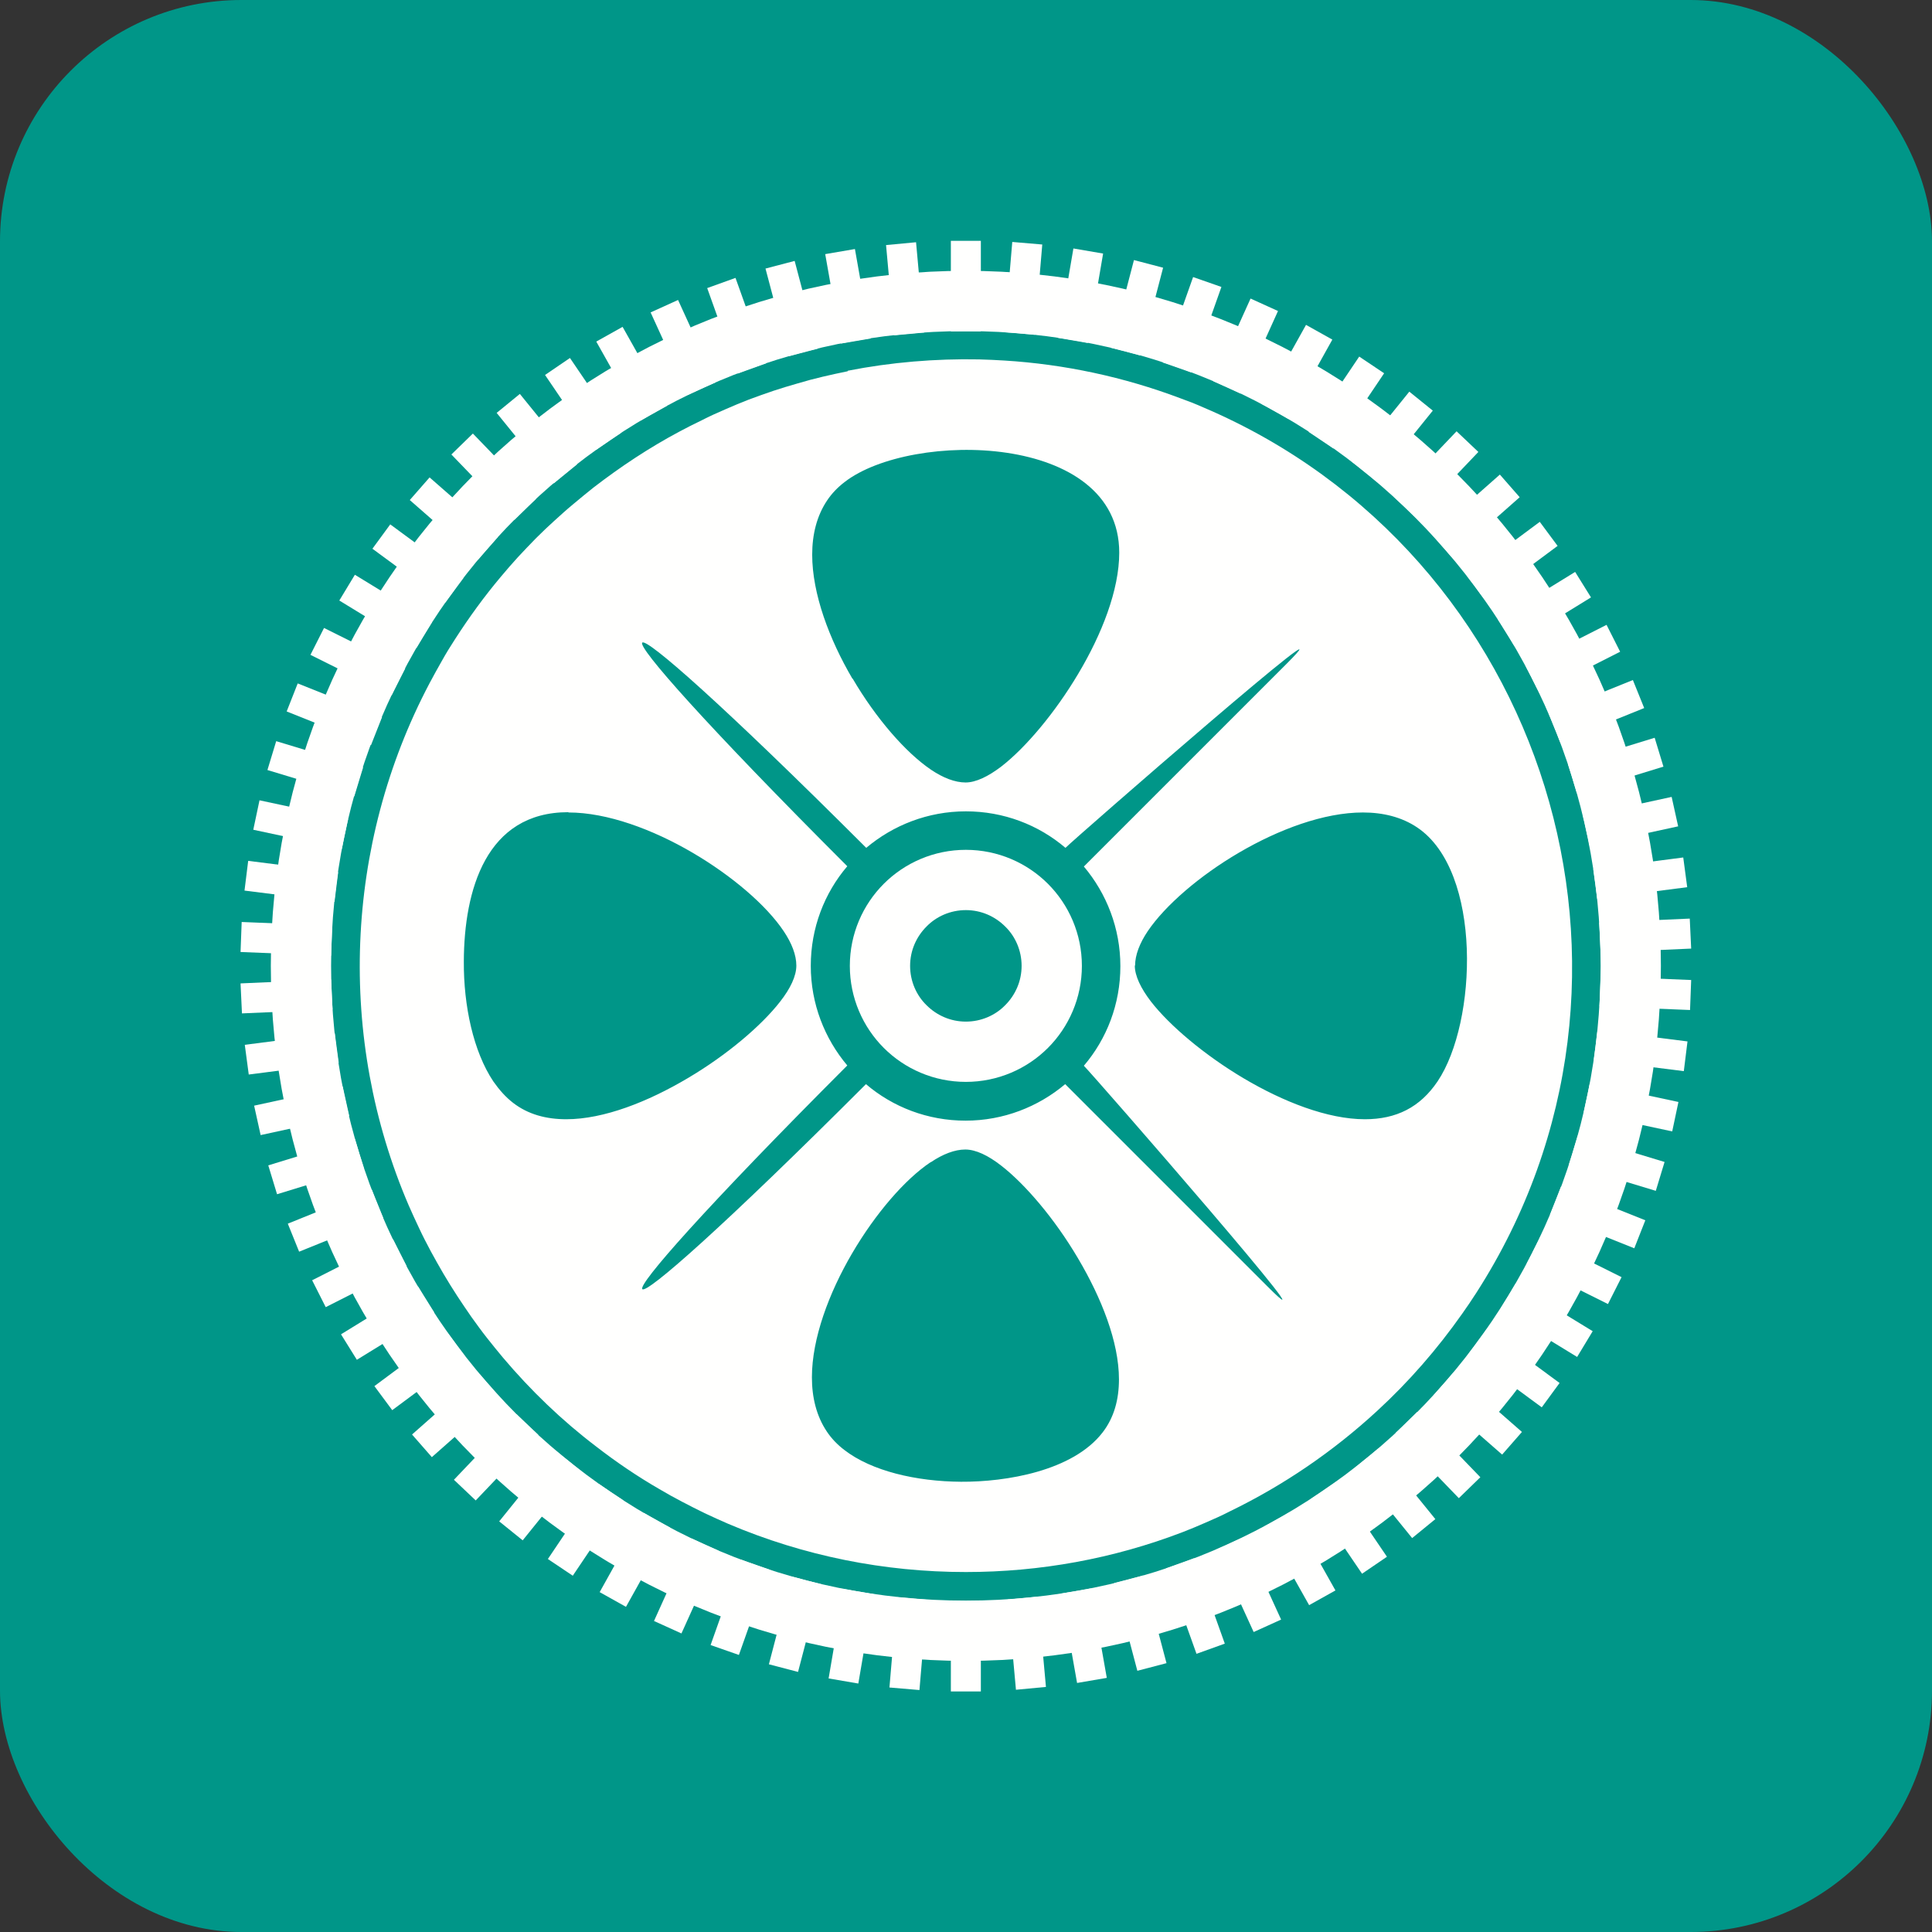
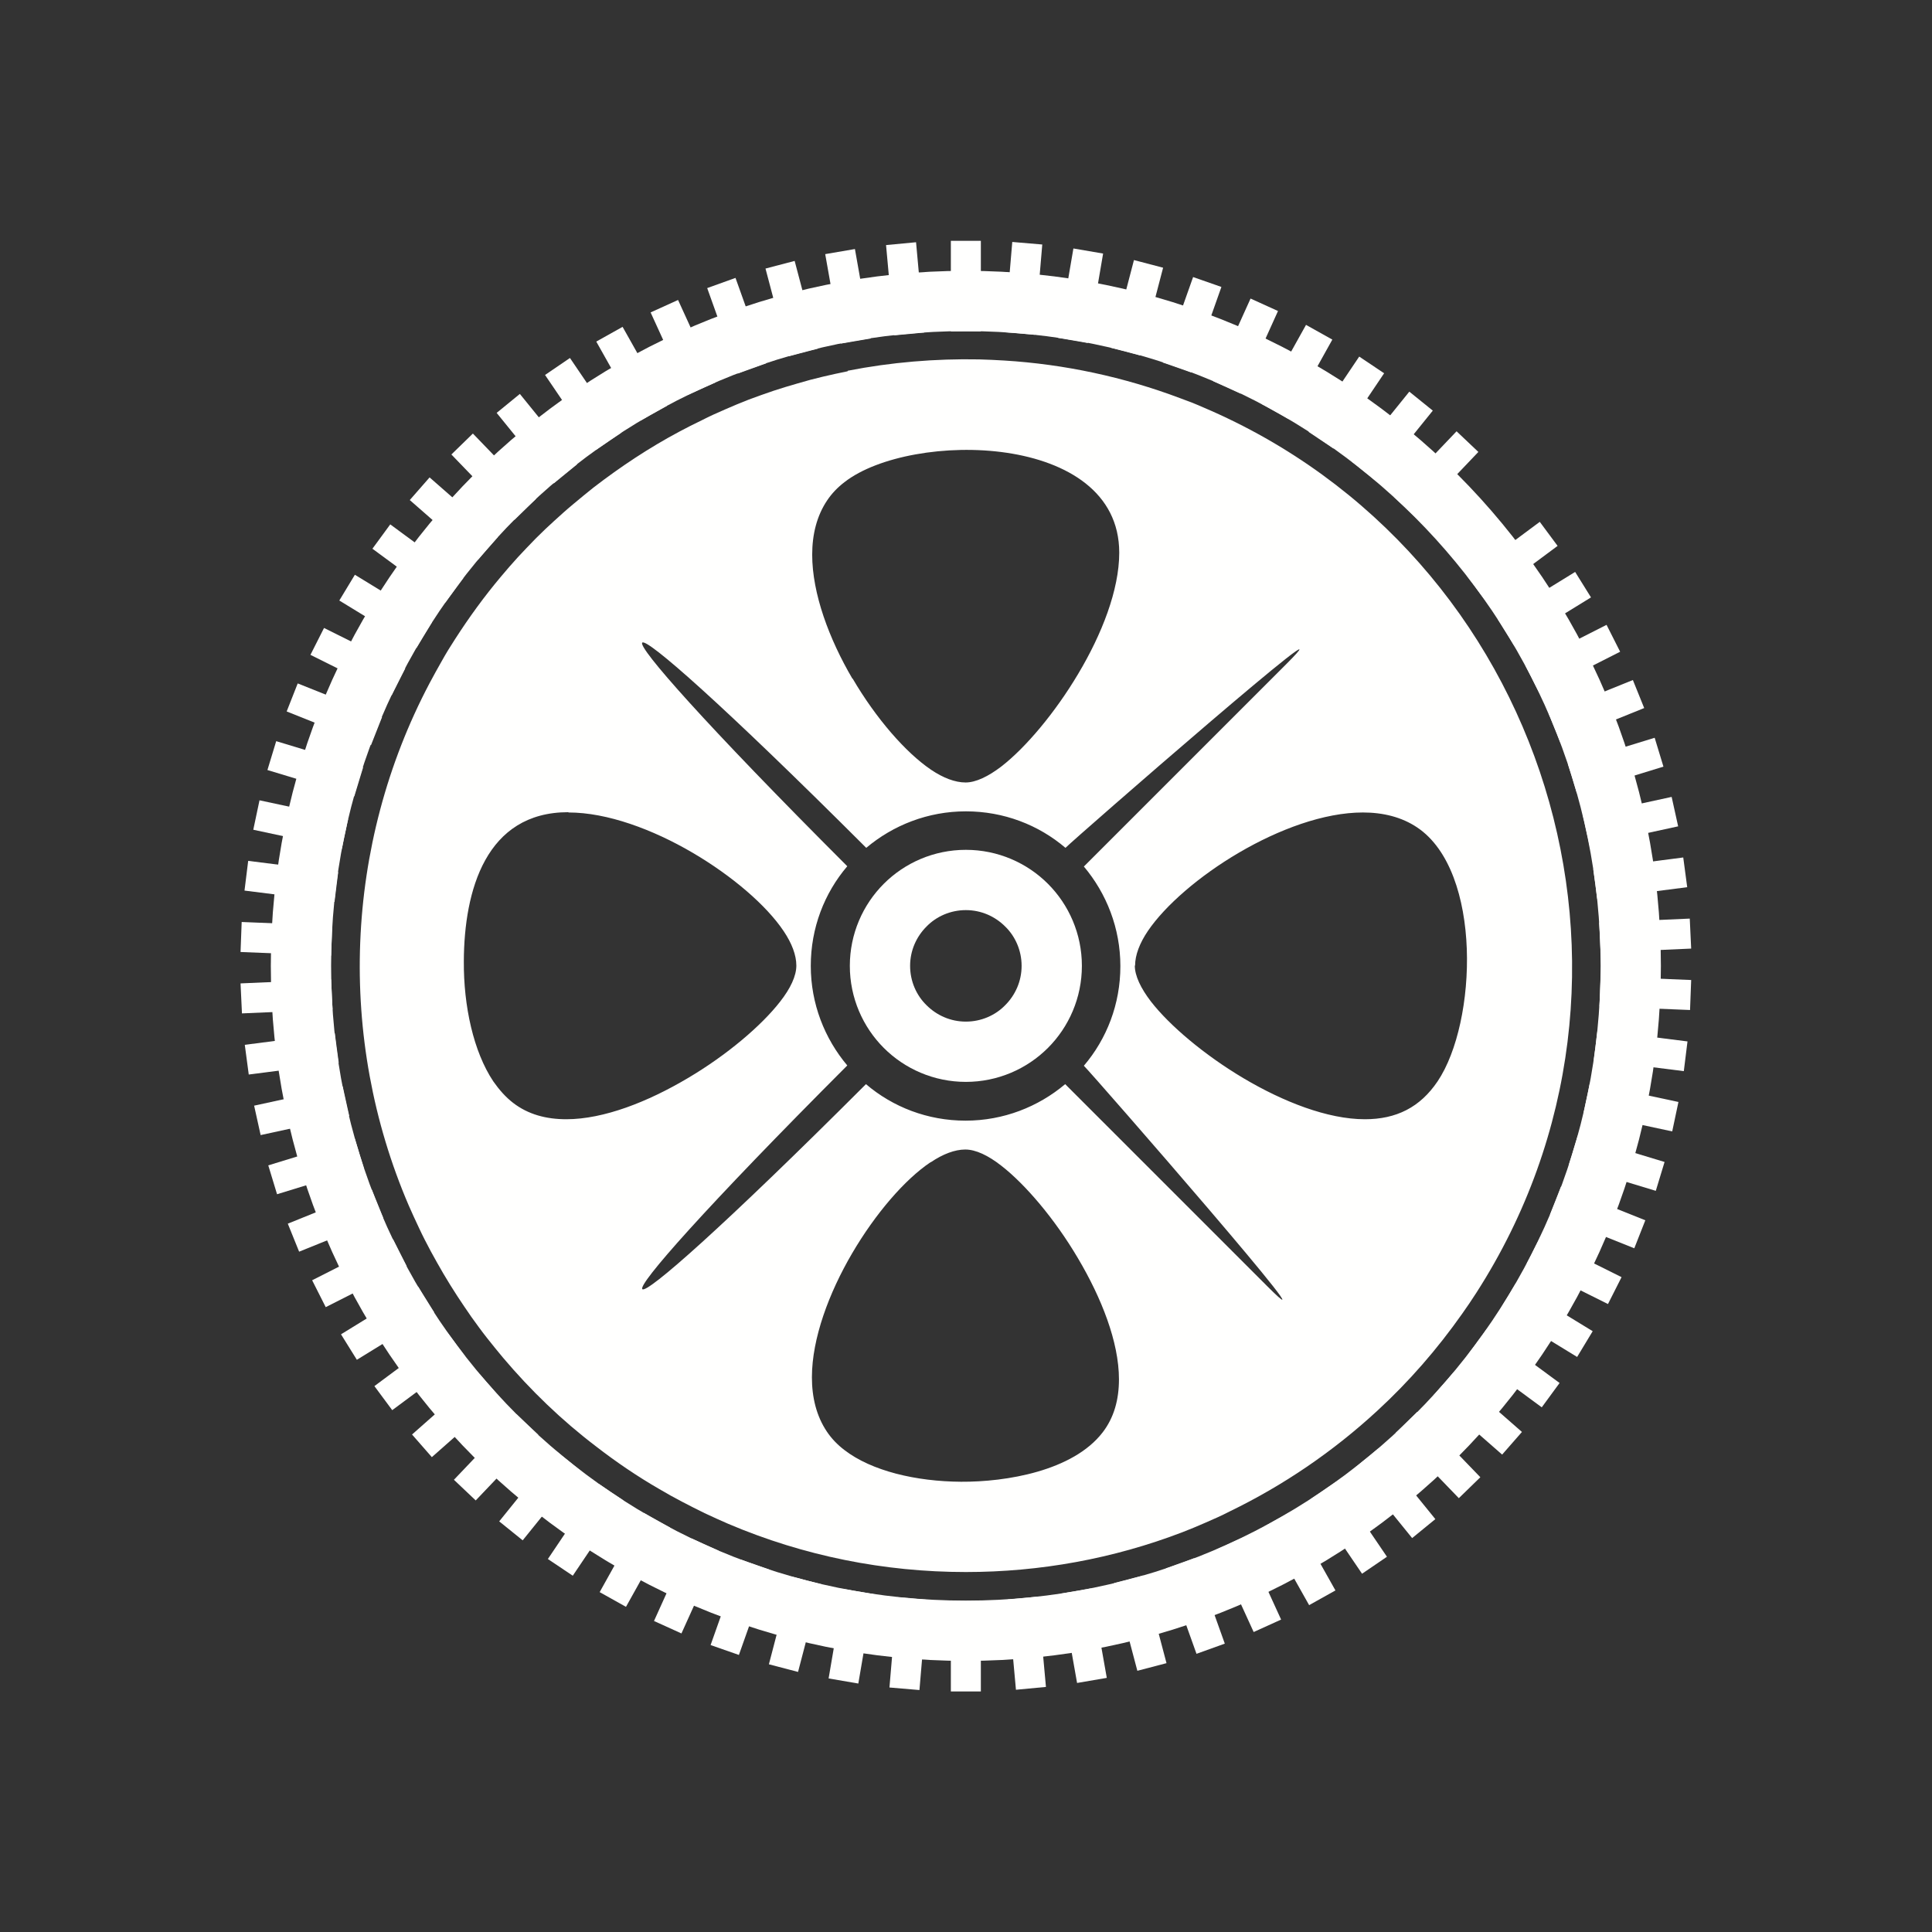
<svg xmlns="http://www.w3.org/2000/svg" xml:space="preserve" width="6.827in" height="6.827in" style="shape-rendering:geometricPrecision; text-rendering:geometricPrecision; image-rendering:optimizeQuality; fill-rule:evenodd; clip-rule:evenodd" viewBox="0 0 6.827 6.827">
  <rect x="0" y="0" width="6.827" height="6.827" fill="#333333" stroke="none" />
  <defs>
    <style type="text/css">
   
    .fil0 {fill:#009688}
    .fil1 {fill:#FFFFFE}
    .fil2 {fill:#FFFFFE;fill-rule:nonzero}
   
  </style>
  </defs>
  <g id="Layer_x0020_1">
-     <rect class="fil0" width="6.827" height="6.827" rx="0.853" ry="0.853" />
    <path class="fil1" d="M3.061 2.996c0.095,-0.08 0.218,-0.129 0.352,-0.129 0.134,0 0.257,0.048 0.352,0.129 0.037,-0.037 1.054,-0.923 0.78,-0.649l-0.715 0.715c0.08,0.095 0.129,0.218 0.129,0.352 0,0.134 -0.048,0.257 -0.129,0.352 0.037,0.037 0.923,1.054 0.649,0.78l-0.715 -0.715c-0.095,0.08 -0.218,0.129 -0.352,0.129 -0.134,0 -0.257,-0.048 -0.352,-0.129 -1.009,1.009 -1.076,0.945 -0.066,-0.066 -0.08,-0.095 -0.129,-0.218 -0.129,-0.352 0,-0.134 0.048,-0.257 0.129,-0.352 -1.009,-1.009 -0.945,-1.076 0.066,-0.066zm-0.049 -0.598c-0.082,-0.14 -0.142,-0.3 -0.142,-0.438 0,-0.071 0.016,-0.137 0.053,-0.192 0.016,-0.024 0.037,-0.046 0.062,-0.065 0.234,-0.181 0.97,-0.177 0.97,0.25 0,0.132 -0.062,0.289 -0.145,0.428 -0.082,0.138 -0.186,0.261 -0.271,0.327 -0.047,0.036 -0.091,0.057 -0.127,0.057 -0.037,0 -0.079,-0.016 -0.122,-0.045 -0.09,-0.061 -0.195,-0.182 -0.277,-0.322zm0.999 1.014c0,-0.037 0.016,-0.079 0.045,-0.122 0.061,-0.09 0.182,-0.195 0.322,-0.277 0.14,-0.082 0.3,-0.142 0.438,-0.142 0.071,0 0.137,0.016 0.192,0.053 0.231,0.155 0.212,0.689 0.072,0.897 -0.062,0.092 -0.146,0.134 -0.257,0.134 -0.132,0 -0.289,-0.062 -0.429,-0.145 -0.138,-0.082 -0.261,-0.186 -0.327,-0.271 -0.036,-0.047 -0.057,-0.091 -0.057,-0.127zm-0.722 0.695c0.043,-0.029 0.085,-0.045 0.122,-0.045 0.037,0 0.081,0.021 0.127,0.057 0.085,0.066 0.189,0.188 0.271,0.327 0.083,0.14 0.145,0.296 0.145,0.428 0,0.071 -0.017,0.135 -0.058,0.188 -0.105,0.136 -0.341,0.175 -0.5,0.174 -0.159,-0.001 -0.316,-0.038 -0.412,-0.112 -0.025,-0.019 -0.046,-0.041 -0.062,-0.065 -0.037,-0.055 -0.053,-0.121 -0.053,-0.192 0,-0.137 0.06,-0.298 0.142,-0.438 0.082,-0.14 0.186,-0.261 0.277,-0.322zm-1.28 -1.236c0.137,0 0.298,0.06 0.438,0.142 0.14,0.082 0.261,0.186 0.322,0.277 0.029,0.043 0.045,0.085 0.045,0.122 0,0.037 -0.021,0.081 -0.057,0.127 -0.066,0.085 -0.188,0.189 -0.327,0.271 -0.14,0.083 -0.296,0.145 -0.429,0.145 -0.071,0 -0.135,-0.017 -0.188,-0.058 -0.026,-0.02 -0.049,-0.046 -0.07,-0.076 -0.07,-0.105 -0.105,-0.266 -0.104,-0.424 0.001,-0.251 0.078,-0.527 0.369,-0.527zm0.986 -1.559c-0.029,0.006 -0.058,0.012 -0.087,0.019 -0.03,0.007 -0.06,0.015 -0.09,0.024 -0.029,0.008 -0.057,0.017 -0.085,0.026 -0.029,0.01 -0.058,0.02 -0.087,0.031 -0.028,0.011 -0.055,0.022 -0.082,0.034 -0.028,0.012 -0.057,0.025 -0.084,0.039 -0.027,0.013 -0.053,0.026 -0.079,0.04 -0.107,0.057 -0.208,0.124 -0.304,0.198 -0.024,0.019 -0.048,0.039 -0.072,0.059 -0.023,0.019 -0.045,0.039 -0.067,0.059 -0.021,0.019 -0.041,0.038 -0.061,0.058 -0.002,0.002 -0.004,0.004 -0.006,0.006 -0.021,0.021 -0.041,0.043 -0.061,0.064 -0.021,0.023 -0.041,0.046 -0.061,0.07 -0.058,0.069 -0.111,0.142 -0.16,0.218 -0.017,0.026 -0.033,0.052 -0.048,0.079 -0.015,0.026 -0.029,0.052 -0.043,0.078 -0.302,0.572 -0.327,1.256 -0.074,1.845 0.012,0.027 0.024,0.054 0.037,0.081 0.013,0.028 0.027,0.055 0.042,0.083 0.014,0.026 0.029,0.052 0.044,0.078 0.016,0.027 0.032,0.053 0.049,0.079 0.016,0.025 0.033,0.049 0.05,0.074 0.018,0.025 0.036,0.05 0.055,0.074 0.018,0.023 0.037,0.046 0.056,0.069 0.098,0.116 0.208,0.222 0.329,0.314 0.071,0.055 0.146,0.106 0.224,0.151 0.027,0.016 0.054,0.031 0.081,0.045 0.026,0.014 0.053,0.027 0.079,0.04 0.028,0.013 0.056,0.026 0.084,0.038 0.266,0.113 0.55,0.17 0.839,0.17 0.262,0 0.521,-0.047 0.766,-0.141 0.028,-0.011 0.055,-0.022 0.082,-0.034 0.028,-0.012 0.057,-0.025 0.084,-0.039 0.19,-0.092 0.366,-0.212 0.522,-0.356 0.112,-0.103 0.212,-0.218 0.3,-0.343 0.017,-0.024 0.034,-0.049 0.05,-0.074 0.716,-1.114 0.249,-2.611 -0.964,-3.128 -0.027,-0.012 -0.055,-0.023 -0.083,-0.033 -0.199,-0.075 -0.409,-0.12 -0.621,-0.133 -0.029,-0.002 -0.059,-0.003 -0.089,-0.004 -0.155,-0.003 -0.311,0.01 -0.464,0.04z" />
    <path class="fil2" d="M3.413 3.003c0.113,0 0.216,0.046 0.29,0.12 0.074,0.074 0.12,0.177 0.12,0.29 0,0.113 -0.046,0.216 -0.12,0.29 -0.074,0.074 -0.177,0.12 -0.29,0.12 -0.113,0 -0.216,-0.046 -0.29,-0.12 -0.074,-0.074 -0.12,-0.177 -0.12,-0.29 0,-0.113 0.046,-0.216 0.12,-0.29 0.074,-0.074 0.177,-0.12 0.29,-0.12zm0.139 0.271c-0.036,-0.036 -0.085,-0.058 -0.139,-0.058 -0.054,0 -0.104,0.022 -0.139,0.058 -0.036,0.036 -0.058,0.085 -0.058,0.139 0,0.054 0.022,0.104 0.058,0.139 0.036,0.036 0.085,0.058 0.139,0.058 0.054,0 0.104,-0.022 0.139,-0.058 0.036,-0.036 0.058,-0.085 0.058,-0.139 0,-0.054 -0.022,-0.104 -0.058,-0.139z" />
    <path class="fil2" d="M3.36 5.977l3.93701e-006 -0.32 0.106 0 -3.93701e-006 0.32 -0.106 0zm0.106 -5.126l-3.93701e-006 0.32 -0.106 0 3.93701e-006 -0.32 0.106 0z" />
    <path class="fil2" d="M3.143 5.963l0.027 -0.319 0.106 0.009 -0.027 0.319 -0.106 -0.009zm0.54 -5.099l-0.027 0.319 -0.106 -0.009 0.027 -0.319 0.106 0.009z" />
    <path class="fil2" d="M2.928 5.931l0.054 -0.316 0.105 0.018 -0.054 0.316 -0.105 -0.018zm0.97 -5.035l-0.054 0.316 -0.105 -0.018 0.054 -0.316 0.105 0.018z" />
    <path class="fil2" d="M2.717 5.881l0.081 -0.31 0.103 0.027 -0.081 0.31 -0.103 -0.027zm1.393 -4.935l-0.081 0.31 -0.103 -0.027 0.081 -0.31 0.103 0.027z" />
    <path class="fil2" d="M2.511 5.813l0.107 -0.302 0.1 0.035 -0.107 0.302 -0.1 -0.035zm1.805 -4.799l-0.107 0.302 -0.1 -0.035 0.107 -0.302 0.1 0.035z" />
    <path class="fil2" d="M2.311 5.728l0.132 -0.292 0.097 0.044 -0.132 0.292 -0.097 -0.044zm2.205 -4.629l-0.132 0.292 -0.097 -0.044 0.132 -0.292 0.097 0.044z" />
    <path class="fil2" d="M2.119 5.626l0.156 -0.28 0.093 0.052 -0.156 0.28 -0.093 -0.052zm2.589 -4.426l-0.156 0.28 -0.093 -0.052 0.156 -0.28 0.093 0.052z" />
    <path class="fil2" d="M1.936 5.509l0.179 -0.266 0.088 0.059 -0.179 0.266 -0.088 -0.059zm2.955 -4.19l-0.179 0.266 -0.088 -0.059 0.179 -0.266 0.088 0.059z" />
    <path class="fil2" d="M1.764 5.376l0.201 -0.249 0.083 0.067 -0.201 0.249 -0.083 -0.067zm3.299 -3.925l-0.201 0.249 -0.083 -0.067 0.201 -0.249 0.083 0.067z" />
    <path class="fil2" d="M1.604 5.229l0.221 -0.232 0.077 0.073 -0.221 0.232 -0.077 -0.073zm3.62 -3.632l-0.221 0.232 -0.077 -0.073 0.221 -0.232 0.077 0.073z" />
-     <path class="fil2" d="M1.456 5.069l0.24 -0.212 0.07 0.08 -0.24 0.212 -0.07 -0.08zm3.914 -3.312l-0.24 0.212 -0.07 -0.08 0.24 -0.212 0.07 0.08z" />
+     <path class="fil2" d="M1.456 5.069l0.24 -0.212 0.07 0.08 -0.24 0.212 -0.07 -0.08zm3.914 -3.312z" />
    <path class="fil2" d="M1.323 4.898l0.257 -0.191 0.063 0.085 -0.257 0.191 -0.063 -0.085zm4.181 -2.969l-0.257 0.191 -0.063 -0.085 0.257 -0.191 0.063 0.085z" />
    <path class="fil2" d="M1.205 4.715l0.273 -0.168 0.056 0.09 -0.273 0.168 -0.056 -0.09zm4.417 -2.604l-0.273 0.168 -0.056 -0.09 0.273 -0.168 0.056 0.09z" />
    <path class="fil2" d="M1.103 4.524l0.286 -0.145 0.048 0.095 -0.286 0.145 -0.048 -0.095zm4.622 -2.221l-0.286 0.145 -0.048 -0.095 0.286 -0.145 0.048 0.095z" />
    <path class="fil2" d="M1.017 4.324l0.297 -0.12 0.04 0.099 -0.297 0.12 -0.04 -0.099zm4.793 -1.822l-0.297 0.12 -0.04 -0.099 0.297 -0.12 0.04 0.099z" />
    <path class="fil2" d="M0.948 4.118l0.306 -0.094 0.031 0.102 -0.306 0.094 -0.031 -0.102zm4.93 -1.409l-0.306 0.094 -0.031 -0.102 0.306 -0.094 0.031 0.102z" />
    <path class="fil2" d="M0.898 3.907l0.313 -0.068 0.023 0.104 -0.313 0.068 -0.023 -0.104zm5.032 -0.987l-0.313 0.068 -0.023 -0.104 0.313 -0.068 0.023 0.104z" />
    <path class="fil2" d="M0.865 3.692l0.318 -0.041 0.014 0.105 -0.318 0.041 -0.014 -0.105zm5.097 -0.557l-0.318 0.041 -0.014 -0.105 0.318 -0.041 0.014 0.105z" />
    <path class="fil2" d="M0.85 3.475l0.32 -0.014 0.005 0.106 -0.32 0.014 -0.005 -0.106zm5.126 -0.123l-0.32 0.014 -0.005 -0.106 0.32 -0.014 0.005 0.106z" />
    <path class="fil2" d="M0.854 3.258l0.32 0.013 -0.004 0.106 -0.32 -0.013 0.004 -0.106zm5.118 0.311l-0.32 -0.013 0.004 -0.106 0.32 0.013 -0.004 0.106z" />
    <path class="fil2" d="M0.877 3.042l0.318 0.04 -0.013 0.105 -0.318 -0.04 0.013 -0.105zm5.073 0.743l-0.318 -0.04 0.013 -0.105 0.318 0.04 -0.013 0.105z" />
    <path class="fil2" d="M0.917 2.828l0.313 0.067 -0.022 0.104 -0.313 -0.067 0.022 -0.104zm4.992 1.17l-0.313 -0.067 0.022 -0.104 0.313 0.067 -0.022 0.104z" />
    <path class="fil2" d="M0.976 2.619l0.307 0.093 -0.031 0.102 -0.307 -0.093 0.031 -0.102zm4.875 1.589l-0.307 -0.093 0.031 -0.102 0.307 0.093 -0.031 0.102z" />
    <path class="fil2" d="M1.052 2.415l0.298 0.119 -0.039 0.099 -0.298 -0.119 0.039 -0.099zm4.723 1.996l-0.298 -0.119 0.039 -0.099 0.298 0.119 -0.039 0.099z" />
    <path class="fil2" d="M1.145 2.219l0.287 0.143 -0.048 0.095 -0.287 -0.143 0.048 -0.095zm4.537 2.389l-0.287 -0.143 0.048 -0.095 0.287 0.143 -0.048 0.095z" />
    <path class="fil2" d="M1.254 2.031l0.273 0.167 -0.055 0.091 -0.273 -0.167 0.055 -0.091zm4.319 2.764l-0.273 -0.167 0.055 -0.091 0.273 0.167 -0.055 0.091z" />
    <path class="fil2" d="M1.379 1.853l0.258 0.19 -0.063 0.086 -0.258 -0.19 0.063 -0.086zm4.069 3.12l-0.258 -0.19 0.063 -0.086 0.258 0.19 -0.063 0.086z" />
    <path class="fil2" d="M1.518 1.687l0.241 0.211 -0.07 0.08 -0.241 -0.211 0.07 -0.08zm3.79 3.453l-0.241 -0.211 0.07 -0.08 0.241 0.211 -0.07 0.08z" />
    <path class="fil2" d="M1.671 1.532l0.223 0.231 -0.076 0.074 -0.223 -0.231 0.076 -0.074zm3.484 3.762l-0.223 -0.231 0.076 -0.074 0.223 0.231 -0.076 0.074z" />
    <path class="fil2" d="M1.837 1.392l0.202 0.249 -0.082 0.067 -0.202 -0.249 0.082 -0.067zm3.153 4.043l-0.202 -0.249 0.082 -0.067 0.202 0.249 -0.082 0.067z" />
    <path class="fil2" d="M2.014 1.265l0.18 0.265 -0.088 0.06 -0.18 -0.265 0.088 -0.06zm2.799 4.296l-0.18 -0.265 0.088 -0.06 0.18 0.265 -0.088 0.06z" />
    <path class="fil2" d="M2.2 1.155l0.157 0.279 -0.093 0.052 -0.157 -0.279 0.093 -0.052zm2.426 4.517l-0.157 -0.279 0.093 -0.052 0.157 0.279 -0.093 0.052z" />
    <path class="fil2" d="M2.396 1.06l0.133 0.291 -0.097 0.044 -0.133 -0.291 0.097 -0.044zm2.034 4.707l-0.133 -0.291 0.097 -0.044 0.133 0.291 -0.097 0.044z" />
    <path class="fil2" d="M2.599 0.982l0.108 0.302 -0.1 0.036 -0.108 -0.302 0.1 -0.036zm1.629 4.862l-0.108 -0.302 0.1 -0.036 0.108 0.302 -0.1 0.036z" />
    <path class="fil2" d="M2.808 0.922l0.082 0.31 -0.103 0.027 -0.082 -0.31 0.103 -0.027zm1.211 4.982l-0.082 -0.31 0.103 -0.027 0.082 0.31 -0.103 0.027z" />
    <path class="fil2" d="M3.021 0.88l0.056 0.316 -0.105 0.018 -0.056 -0.316 0.105 -0.018zm0.785 5.067l-0.056 -0.316 0.105 -0.018 0.056 0.316 -0.105 0.018z" />
    <path class="fil2" d="M3.237 0.856l0.029 0.319 -0.106 0.01 -0.029 -0.319 0.106 -0.01zm0.353 5.115l-0.029 -0.319 0.106 -0.01 0.029 0.319 -0.106 0.01z" />
    <path class="fil2" d="M3.413 0.957c0.678,0 1.292,0.275 1.737,0.719 0.444,0.444 0.719,1.058 0.719,1.737 0,0.678 -0.275,1.292 -0.719,1.737 -0.444,0.444 -1.058,0.719 -1.737,0.719 -0.678,0 -1.292,-0.275 -1.737,-0.719 -0.444,-0.444 -0.719,-1.058 -0.719,-1.737 0,-0.678 0.275,-1.292 0.719,-1.737 0.444,-0.444 1.058,-0.719 1.737,-0.719zm1.586 0.87c-0.406,-0.406 -0.967,-0.657 -1.586,-0.657 -0.619,0 -1.18,0.251 -1.586,0.657 -0.406,0.406 -0.657,0.967 -0.657,1.586 0,0.619 0.251,1.18 0.657,1.586 0.406,0.406 0.967,0.657 1.586,0.657 0.619,0 1.18,-0.251 1.586,-0.657 0.406,-0.406 0.657,-0.967 0.657,-1.586 0,-0.619 -0.251,-1.18 -0.657,-1.586z" />
  </g>
</svg>